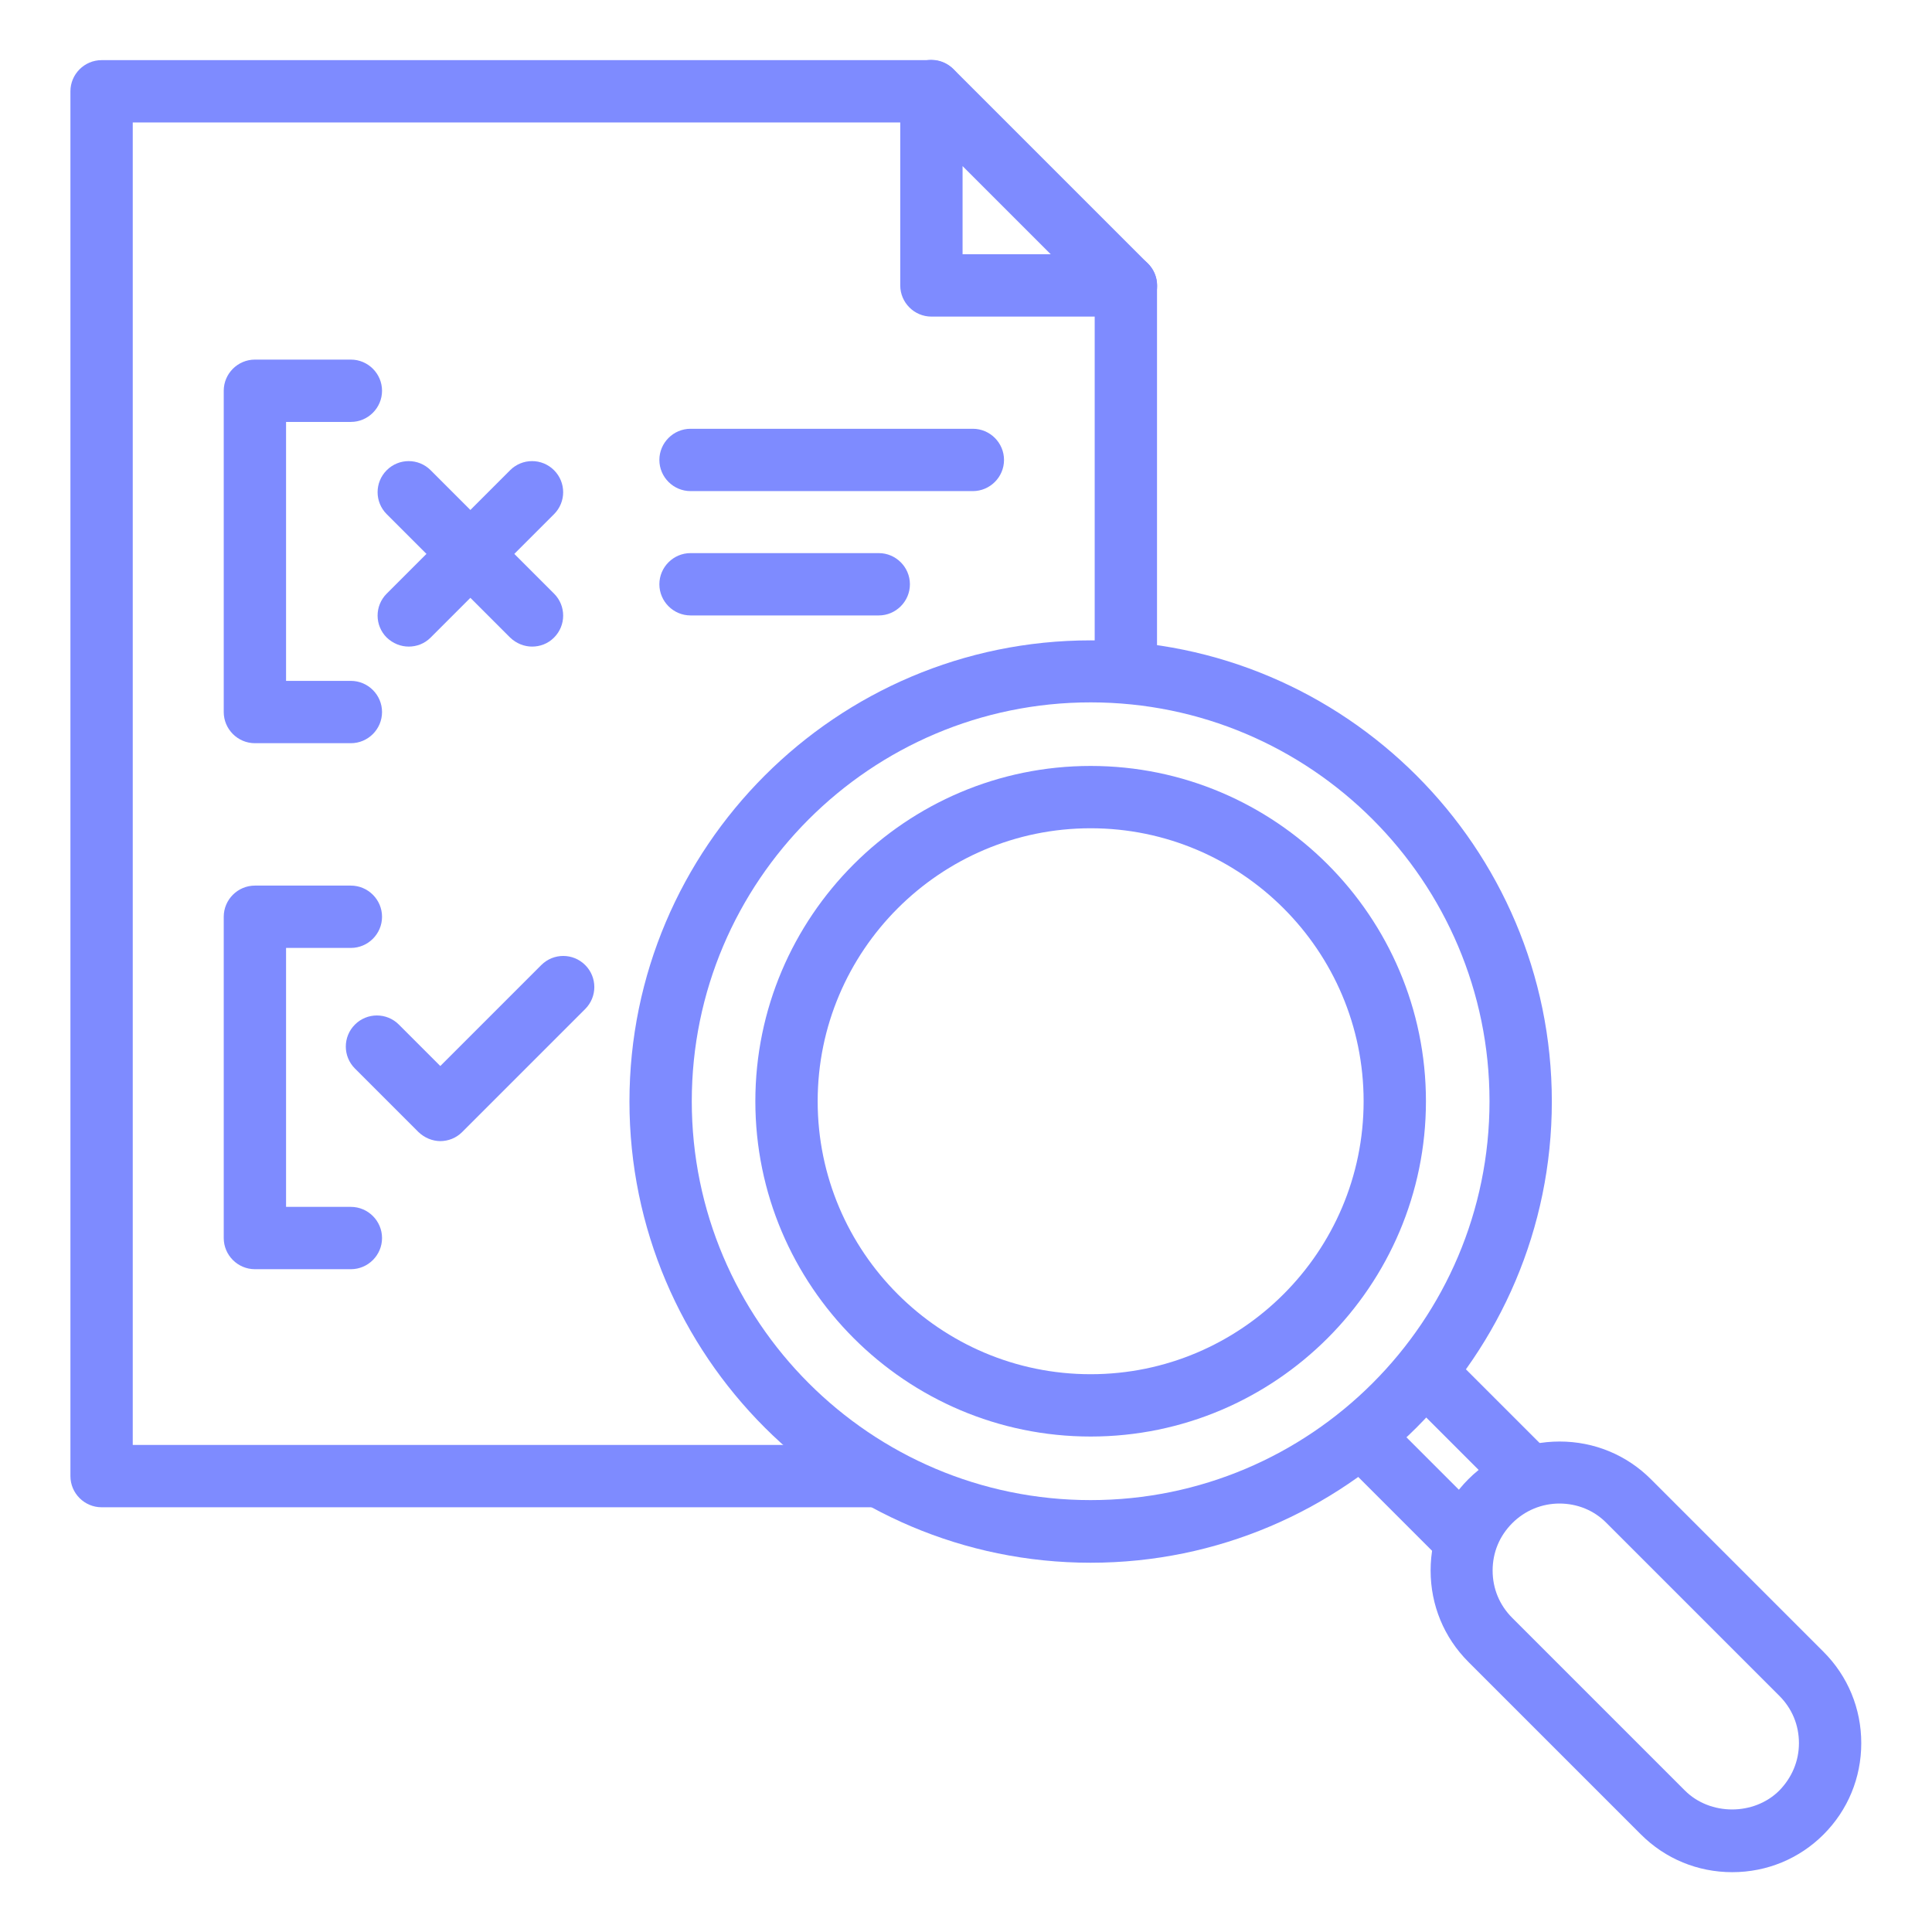
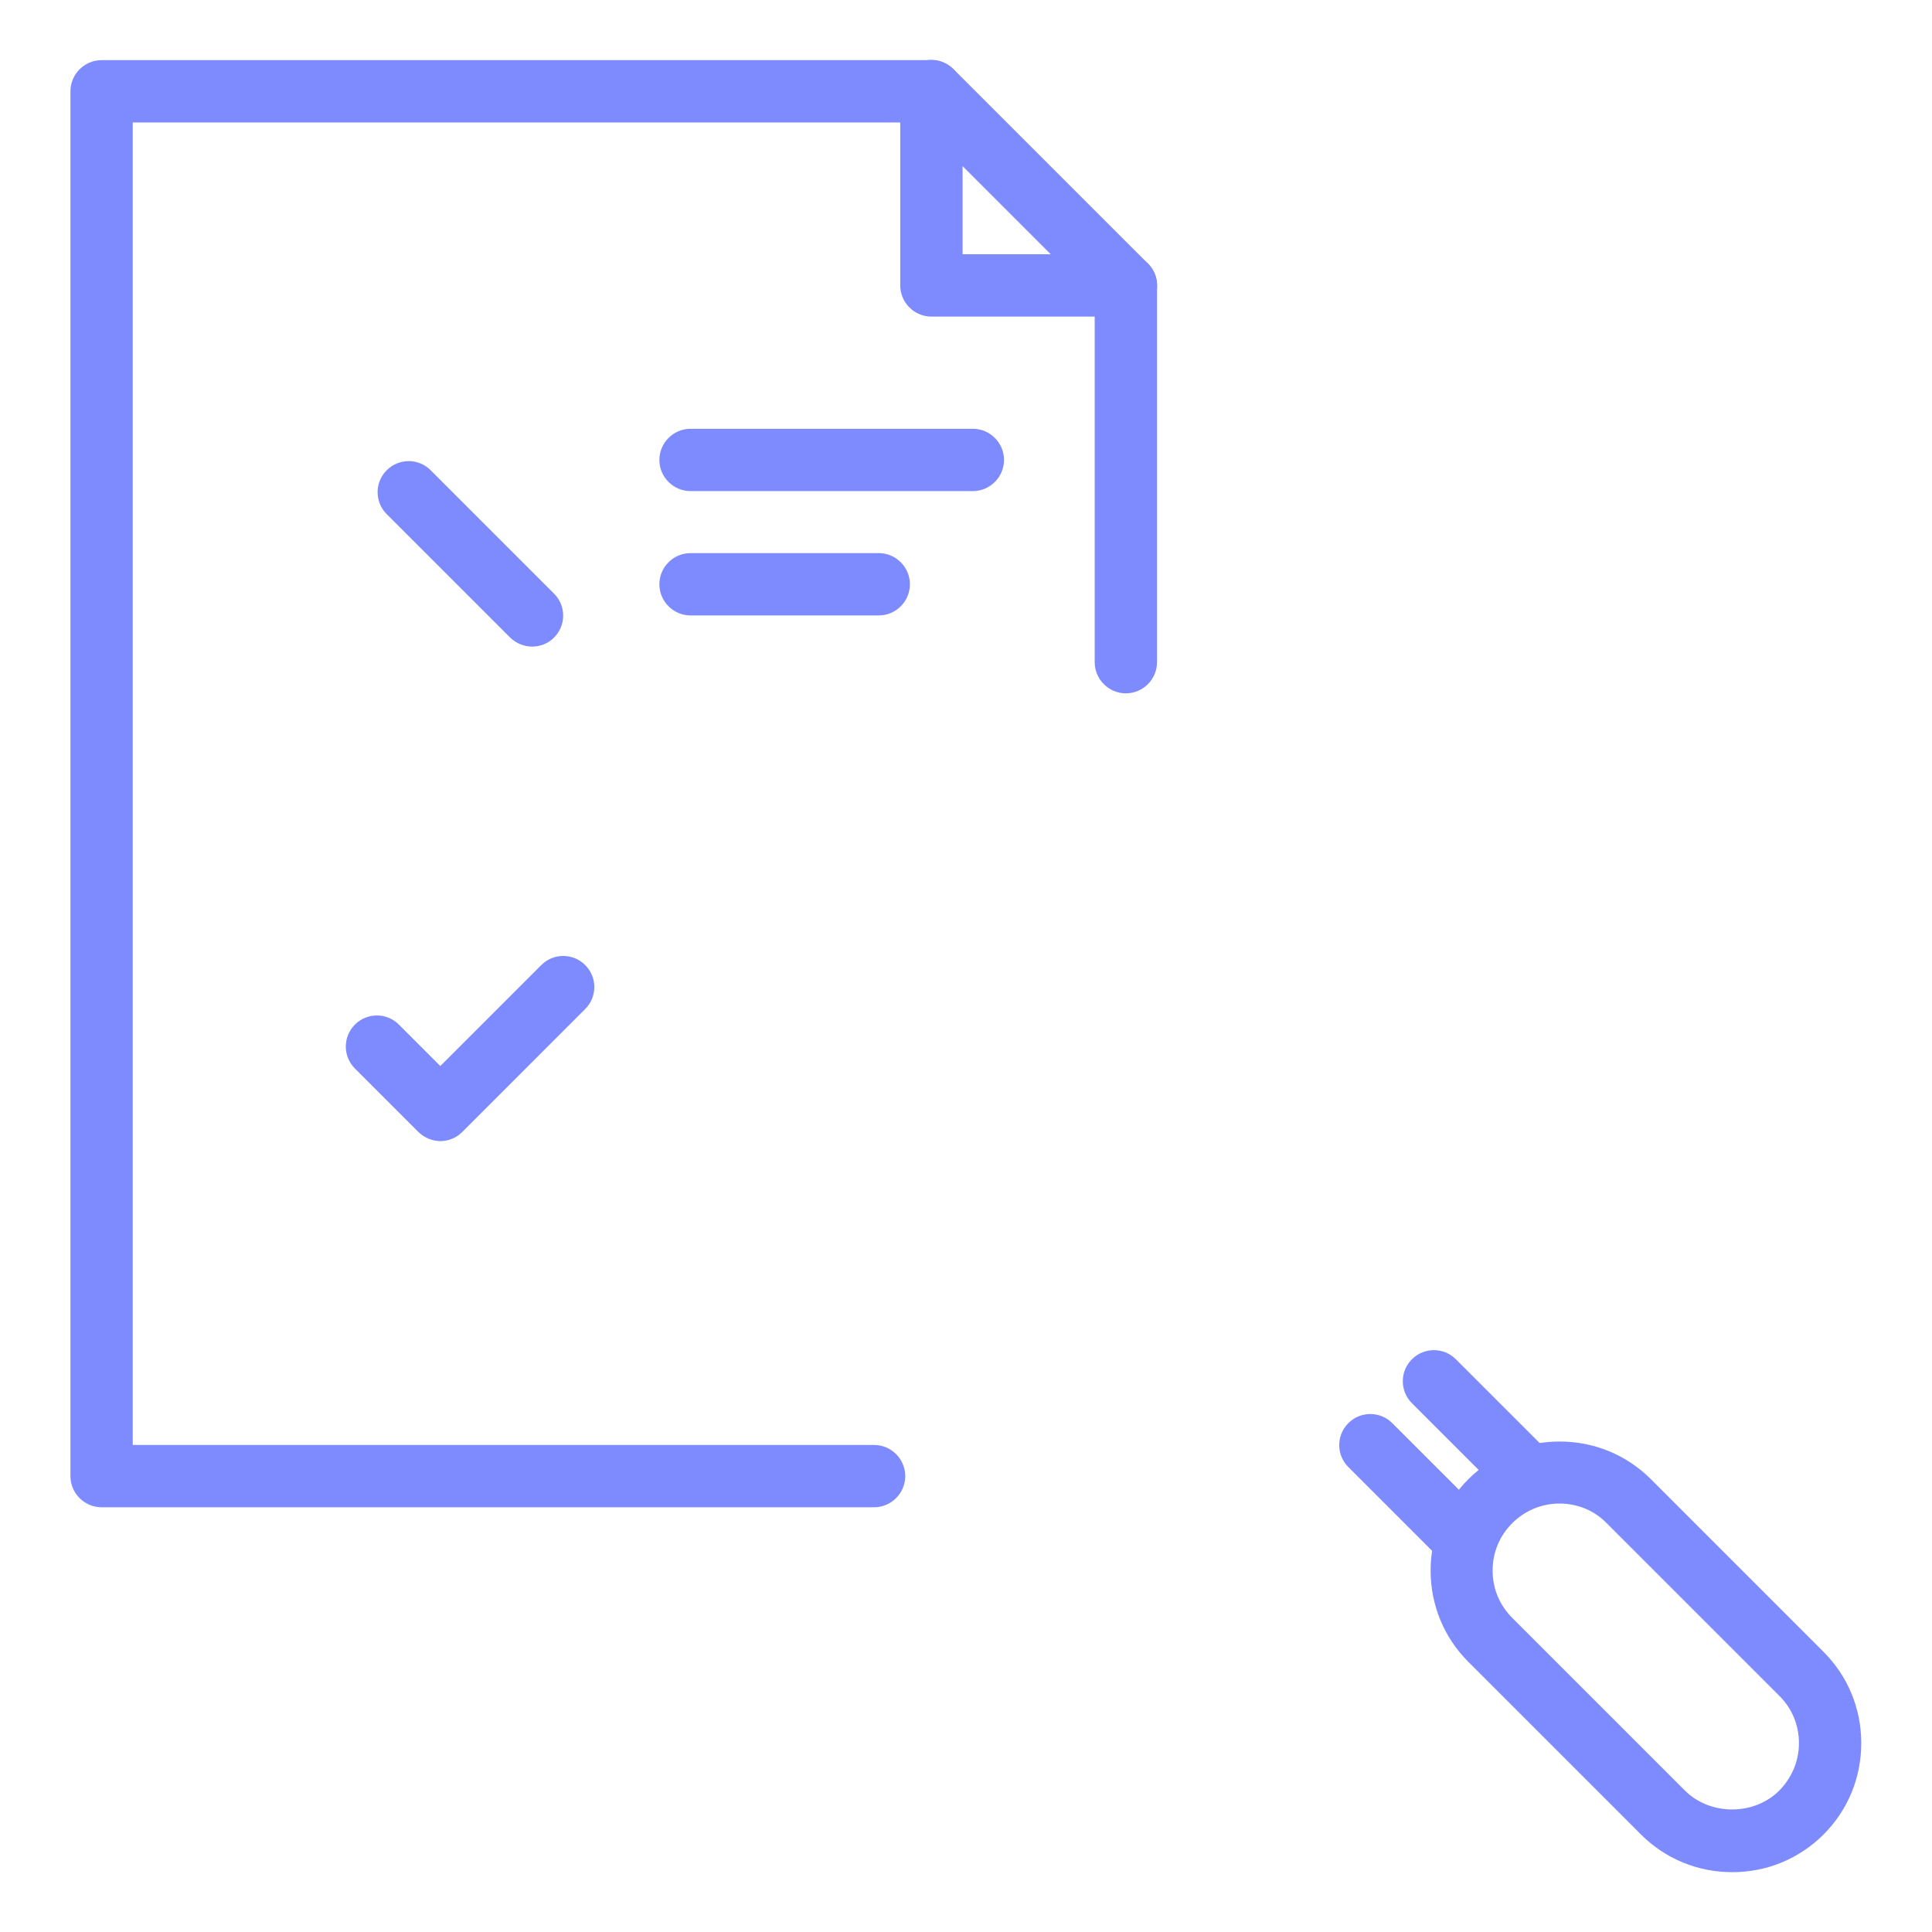
<svg xmlns="http://www.w3.org/2000/svg" id="Layer_1" viewBox="0 0 62 62">
  <defs>
    <style>.cls-1{fill:#7e8bff;}</style>
  </defs>
-   <path class="cls-1" d="M35,46.1c-5.93,0-10.76-4.83-10.76-10.76s4.83-10.76,10.76-10.76,10.76,4.83,10.76,10.76-4.83,10.76-10.76,10.76ZM35,26.58c-4.83,0-8.76,3.93-8.76,8.76s3.93,8.76,8.76,8.76,8.76-3.93,8.76-8.76-3.93-8.76-8.76-8.76Z" />
  <path class="cls-1" d="M55.59,60.08c-1.11,0-2.15-.43-2.93-1.21l-5.54-5.54c-.78-.78-1.21-1.82-1.21-2.93s.43-2.15,1.21-2.93c.78-.78,1.82-1.21,2.93-1.21s2.15.43,2.93,1.21l5.54,5.54c.78.78,1.21,1.82,1.21,2.93s-.43,2.15-1.21,2.93c-.78.78-1.82,1.21-2.93,1.21ZM50.05,48.25c-.57,0-1.11.22-1.52.63-.41.41-.63.94-.63,1.52s.22,1.11.63,1.52l5.54,5.54c.81.81,2.22.81,3.03,0,.4-.41.63-.94.63-1.52s-.22-1.11-.63-1.52l-5.54-5.54c-.4-.41-.94-.63-1.52-.63Z" />
  <path class="cls-1" d="M48.95,48.25c-.26,0-.51-.1-.71-.29l-2.93-2.93c-.39-.39-.39-1.02,0-1.41.39-.39,1.02-.39,1.41,0l2.93,2.93c.39.39.39,1.02,0,1.41-.19.2-.45.29-.71.29Z" />
  <path class="cls-1" d="M46.91,50.3c-.26,0-.51-.1-.71-.29l-2.93-2.93c-.39-.39-.39-1.02,0-1.41s1.02-.39,1.41,0l2.93,2.93c.39.39.39,1.02,0,1.41-.2.2-.45.29-.71.29Z" />
-   <path class="cls-1" d="M35,50.15c-8.16,0-14.8-6.64-14.8-14.8s6.64-14.8,14.8-14.8,14.8,6.64,14.8,14.8-6.64,14.8-14.8,14.8ZM35,22.54c-7.06,0-12.8,5.74-12.8,12.8s5.74,12.8,12.8,12.8,12.8-5.74,12.8-12.8-5.74-12.8-12.8-12.8Z" />
  <path class="cls-1" d="M28.06,48.37H3.26c-.55,0-1-.45-1-1V2.93c0-.55.45-1,1-1h26.63c.55,0,1,.45,1,1s-.45,1-1,1H4.26v42.44h23.79c.55,0,1,.45,1,1s-.45,1-1,1Z" />
  <path class="cls-1" d="M36.13,22.25c-.55,0-1-.45-1-1v-12.09c0-.55.45-1,1-1s1,.45,1,1v12.09c0,.55-.45,1-1,1Z" />
  <path class="cls-1" d="M36.13,10.16h-6.24c-.55,0-1-.45-1-1V2.92c0-.4.24-.77.62-.92.37-.16.8-.07,1.09.22l6.24,6.24c.29.29.37.72.22,1.09s-.52.62-.92.62ZM30.89,8.16h2.83l-2.83-2.83v2.83Z" />
  <path class="cls-1" d="M17.08,20.75c-.26,0-.51-.1-.71-.29l-3.96-3.96c-.39-.39-.39-1.02,0-1.41s1.02-.39,1.41,0l3.96,3.96c.39.39.39,1.02,0,1.41-.2.2-.45.29-.71.29Z" />
-   <path class="cls-1" d="M13.12,20.75c-.26,0-.51-.1-.71-.29-.39-.39-.39-1.02,0-1.41l3.96-3.96c.39-.39,1.02-.39,1.41,0s.39,1.02,0,1.41l-3.96,3.96c-.2.2-.45.29-.71.29Z" />
-   <path class="cls-1" d="M14.14,36.62c-.27,0-.52-.11-.71-.29l-2.04-2.04c-.39-.39-.39-1.02,0-1.41s1.02-.39,1.41,0l1.33,1.33,3.24-3.24c.39-.39,1.02-.39,1.41,0s.39,1.02,0,1.41l-3.95,3.95c-.19.19-.44.29-.71.29Z" />
-   <path class="cls-1" d="M11.26,23.85h-3.08c-.55,0-1-.45-1-1v-10.31c0-.55.45-1,1-1h3.08c.55,0,1,.45,1,1s-.45,1-1,1h-2.08v8.31h2.08c.55,0,1,.45,1,1s-.45,1-1,1Z" />
-   <path class="cls-1" d="M11.26,40.73h-3.08c-.55,0-1-.45-1-1v-10.31c0-.55.45-1,1-1h3.08c.55,0,1,.45,1,1s-.45,1-1,1h-2.08v8.31h2.08c.55,0,1,.45,1,1s-.45,1-1,1Z" />
+   <path class="cls-1" d="M14.14,36.62c-.27,0-.52-.11-.71-.29l-2.04-2.04c-.39-.39-.39-1.02,0-1.41s1.02-.39,1.41,0l1.33,1.33,3.24-3.24c.39-.39,1.02-.39,1.41,0s.39,1.02,0,1.41l-3.95,3.95c-.19.19-.44.29-.71.29" />
  <path class="cls-1" d="M31.22,15.76h-9.06c-.55,0-1-.45-1-1s.45-1,1-1h9.06c.55,0,1,.45,1,1s-.45,1-1,1Z" />
  <path class="cls-1" d="M28.2,19.75h-6.04c-.55,0-1-.45-1-1s.45-1,1-1h6.04c.55,0,1,.45,1,1s-.45,1-1,1Z" />
</svg>